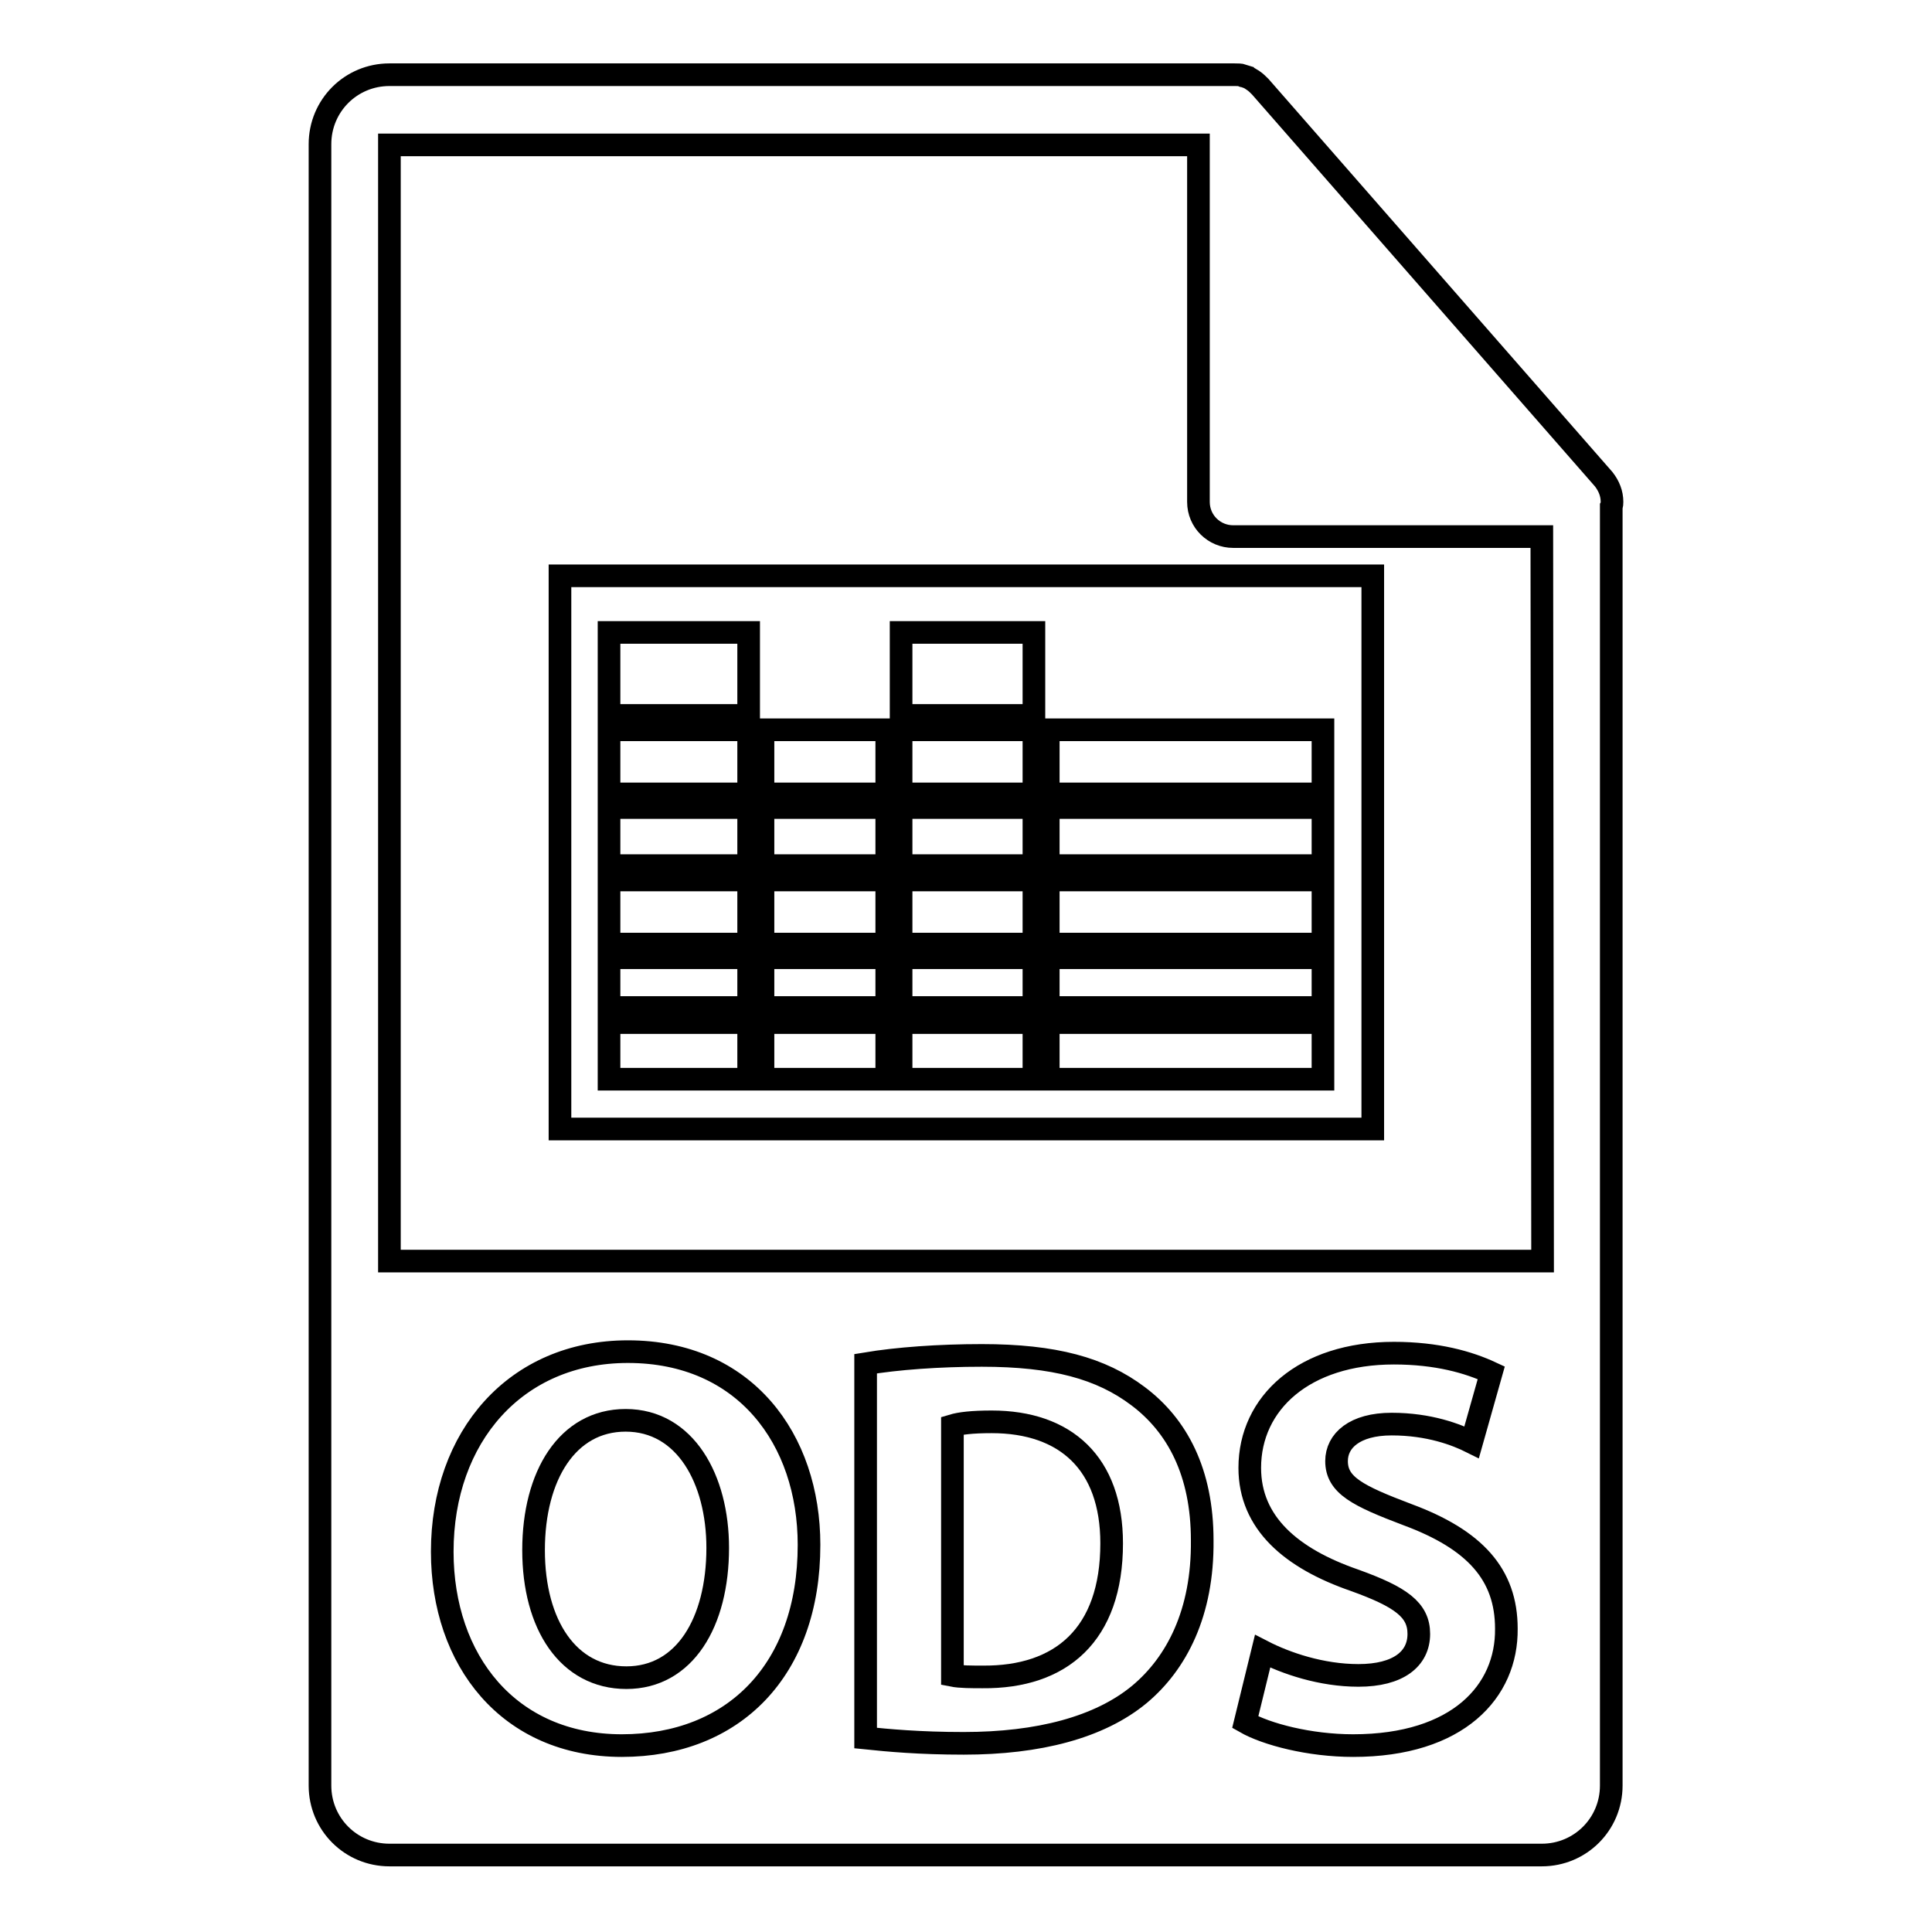
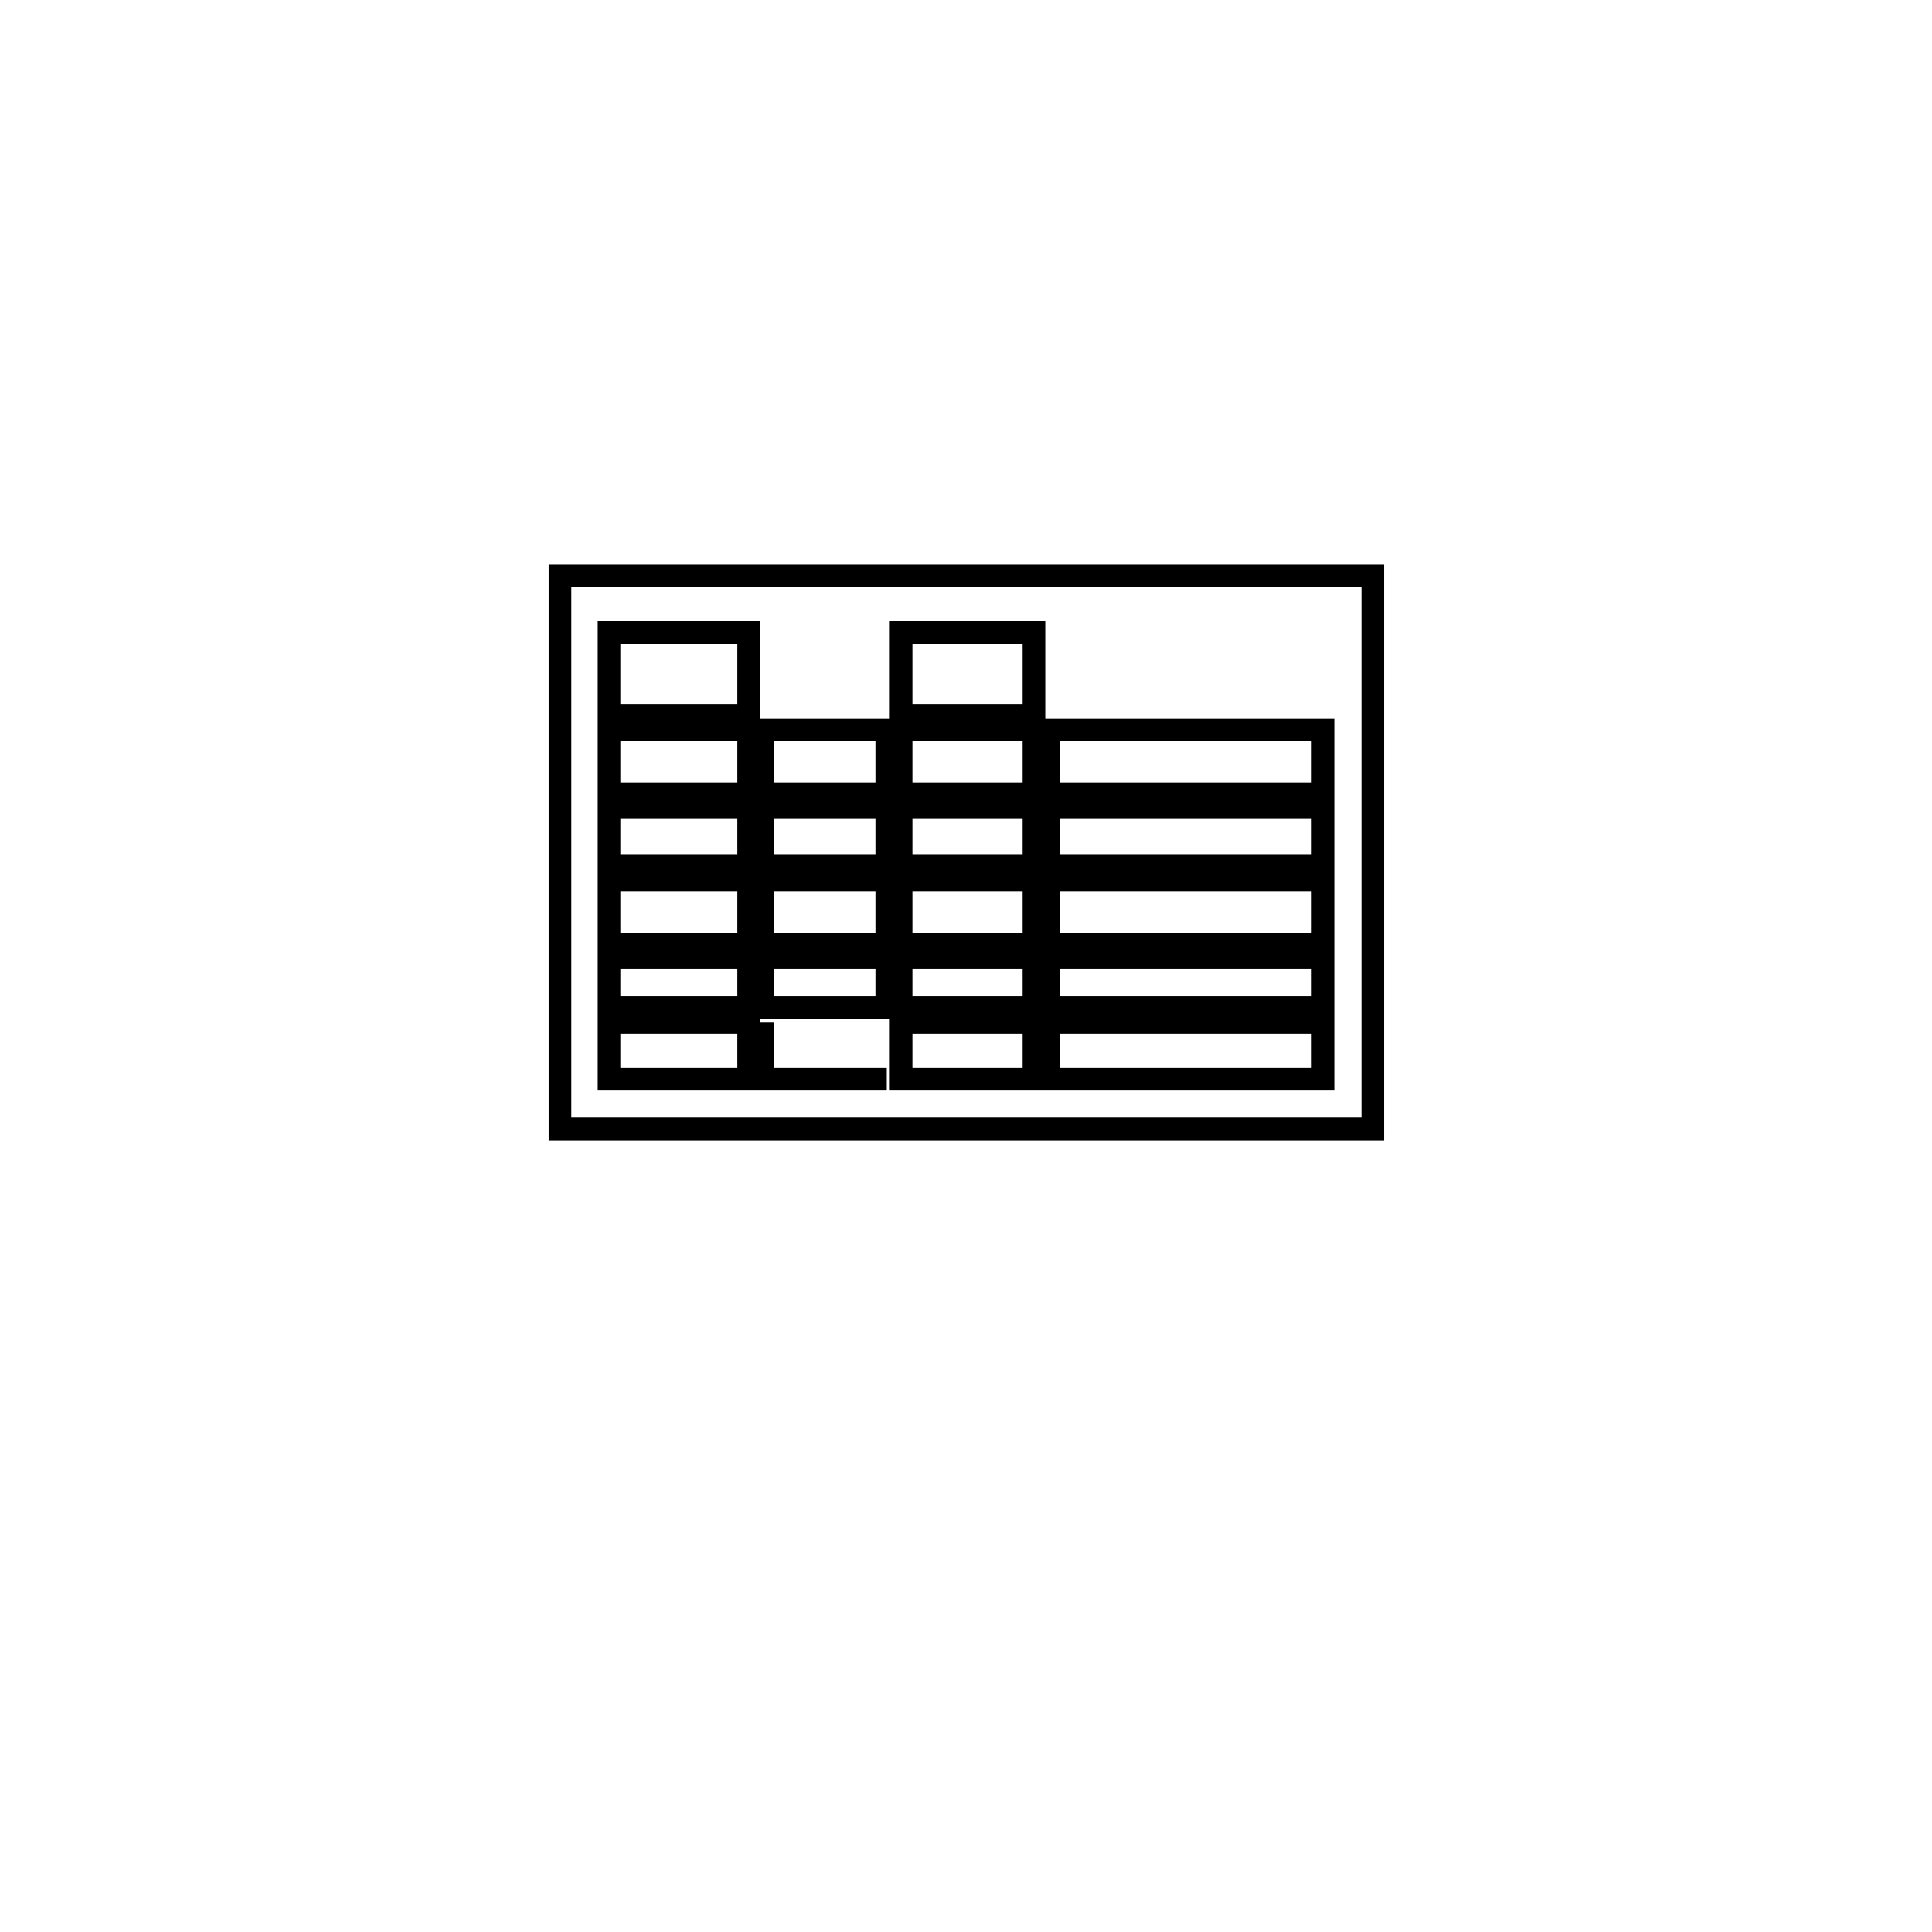
<svg xmlns="http://www.w3.org/2000/svg" version="1.1" x="0px" y="0px" viewBox="0 0 256 256" enable-background="new 0 0 256 256" xml:space="preserve">
  <g>
    <g>
      <g>
        <g>
-           <path stroke-width="3" fill-opacity="0" stroke="#000000" d="M131.4,188.4c-2.6,0-4.2,0.2-5.2,0.5v33.1c1,0.2,2.6,0.2,4,0.2c10.4,0.1,17.1-5.6,17.1-17.7C147.3,193.9,141.2,188.4,131.4,188.4z" />
-           <path stroke-width="3" fill-opacity="0" stroke="#000000" d="M82.9,188.2c-7.7,0-12.2,7.3-12.2,17.2c0,9.9,4.6,16.9,12.3,16.9c7.7,0,12.1-7.3,12.1-17.2C95.1,196,90.8,188.2,82.9,188.2z" />
-           <path stroke-width="3" fill-opacity="0" stroke="#000000" d="M213.6,66.5c0-1.1-0.4-2.1-1.1-3l-45.5-52c0,0,0,0,0,0c-0.3-0.3-0.6-0.6-0.9-0.8c-0.1-0.1-0.2-0.1-0.3-0.2c-0.3-0.2-0.6-0.3-0.9-0.4c-0.1,0-0.2,0-0.2-0.1c-0.3-0.1-0.7-0.1-1.1-0.1H51.6c-5.1,0-9.2,4.1-9.2,9.2v217.5c0,5.1,4.1,9.2,9.2,9.2h152.7c5.1,0,9.2-4.1,9.2-9.2V67.1C213.6,66.9,213.6,66.7,213.6,66.5z M82.4,231.3c-15,0-23.8-11.3-23.8-25.7c0-15.2,9.7-26.5,24.6-26.5c15.5,0,24,11.6,24,25.6C107.2,221.3,97.2,231.3,82.4,231.3z M151,224.5c-5.3,4.4-13.4,6.5-23.3,6.5c-5.9,0-10.1-0.4-13-0.7v-49.6c4.2-0.7,9.7-1.1,15.4-1.1c9.6,0,15.8,1.7,20.7,5.4c5.2,3.9,8.5,10.1,8.5,19.1C159.4,213.7,155.9,220.4,151,224.5z M179.3,231.3c-5.8,0-11.5-1.5-14.3-3.1l2.3-9.4c3.1,1.6,7.8,3.2,12.7,3.2c5.3,0,8-2.2,8-5.5c0-3.2-2.4-4.9-8.5-7.1c-8.4-2.9-13.9-7.6-13.9-14.9c0-8.6,7.2-15.2,19.1-15.2c5.7,0,9.9,1.2,12.9,2.6l-2.6,9.2c-2-1-5.6-2.4-10.6-2.4c-4.9,0-7.3,2.2-7.3,4.9c0,3.2,2.8,4.6,9.4,7.1c8.9,3.3,13.1,7.9,13.1,15.1C199.7,224.1,193.2,231.3,179.3,231.3z M204.4,167.1H51.6V19.2h107.2v47.3c0,2.6,2.1,4.6,4.6,4.6h40.9L204.4,167.1L204.4,167.1z" />
-           <path stroke-width="3" fill-opacity="0" stroke="#000000" d="M74.2,76.3v73.3h107.7V76.3H74.2z M175.3,143h-36.4v-7.5h36.4L175.3,143L175.3,143z M137,143h-17.6v-7.5H137V143z M117.5,143h-16.4v-7.5h16.4V143z M99.2,143H80.7v-7.5h18.5V143z M138.9,96.7h36.4v8.5h-36.4V96.7z M138.9,107h36.4v7.7h-36.4V107z M138.9,116.6h36.4v8.5h-36.4V116.6z M175.3,126.9v6.6h-36.4v-6.6H175.3z M119.4,83.8H137v11h-17.6C119.4,94.8,119.4,83.8,119.4,83.8z M119.4,96.7H137v8.5h-17.6C119.4,105.2,119.4,96.7,119.4,96.7z M119.4,107H137v7.7h-17.6C119.4,114.7,119.4,107,119.4,107z M119.4,116.6H137v8.5h-17.6C119.4,125.1,119.4,116.6,119.4,116.6z M137,126.9v6.6h-17.6v-6.6H137z M101.1,96.7h16.4v8.5h-16.4V96.7z M101.1,107h16.4v7.7h-16.4V107z M101.1,116.6h16.4v8.5h-16.4V116.6z M117.5,126.9v6.6h-16.4v-6.6H117.5z M80.7,83.8h18.5v11H80.7V83.8z M80.7,96.7h18.5v8.5H80.7V96.7z M80.7,107h18.5v7.7H80.7V107z M80.7,116.6h18.5v8.5H80.7V116.6z M99.2,126.9v6.6H80.7v-6.6H99.2z" />
+           <path stroke-width="3" fill-opacity="0" stroke="#000000" d="M74.2,76.3v73.3h107.7V76.3H74.2z M175.3,143h-36.4v-7.5h36.4L175.3,143L175.3,143z M137,143h-17.6v-7.5H137V143z M117.5,143h-16.4v-7.5V143z M99.2,143H80.7v-7.5h18.5V143z M138.9,96.7h36.4v8.5h-36.4V96.7z M138.9,107h36.4v7.7h-36.4V107z M138.9,116.6h36.4v8.5h-36.4V116.6z M175.3,126.9v6.6h-36.4v-6.6H175.3z M119.4,83.8H137v11h-17.6C119.4,94.8,119.4,83.8,119.4,83.8z M119.4,96.7H137v8.5h-17.6C119.4,105.2,119.4,96.7,119.4,96.7z M119.4,107H137v7.7h-17.6C119.4,114.7,119.4,107,119.4,107z M119.4,116.6H137v8.5h-17.6C119.4,125.1,119.4,116.6,119.4,116.6z M137,126.9v6.6h-17.6v-6.6H137z M101.1,96.7h16.4v8.5h-16.4V96.7z M101.1,107h16.4v7.7h-16.4V107z M101.1,116.6h16.4v8.5h-16.4V116.6z M117.5,126.9v6.6h-16.4v-6.6H117.5z M80.7,83.8h18.5v11H80.7V83.8z M80.7,96.7h18.5v8.5H80.7V96.7z M80.7,107h18.5v7.7H80.7V107z M80.7,116.6h18.5v8.5H80.7V116.6z M99.2,126.9v6.6H80.7v-6.6H99.2z" />
        </g>
      </g>
      <g />
      <g />
      <g />
      <g />
      <g />
      <g />
      <g />
      <g />
      <g />
      <g />
      <g />
      <g />
      <g />
      <g />
      <g />
    </g>
  </g>
</svg>